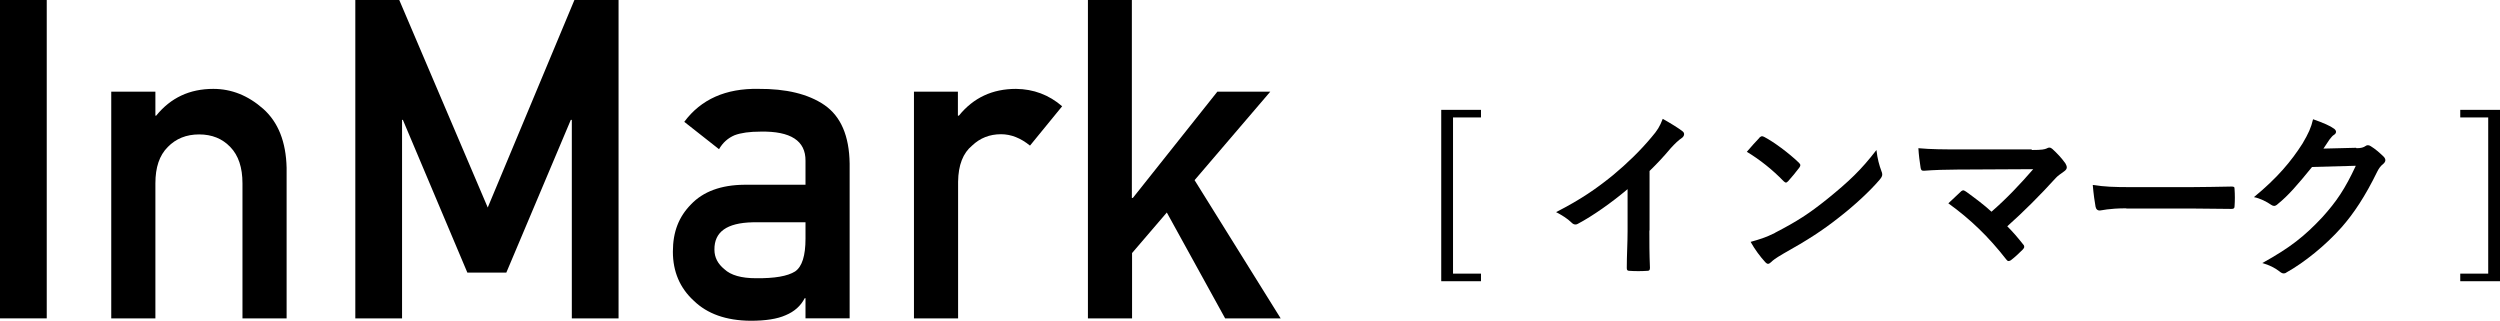
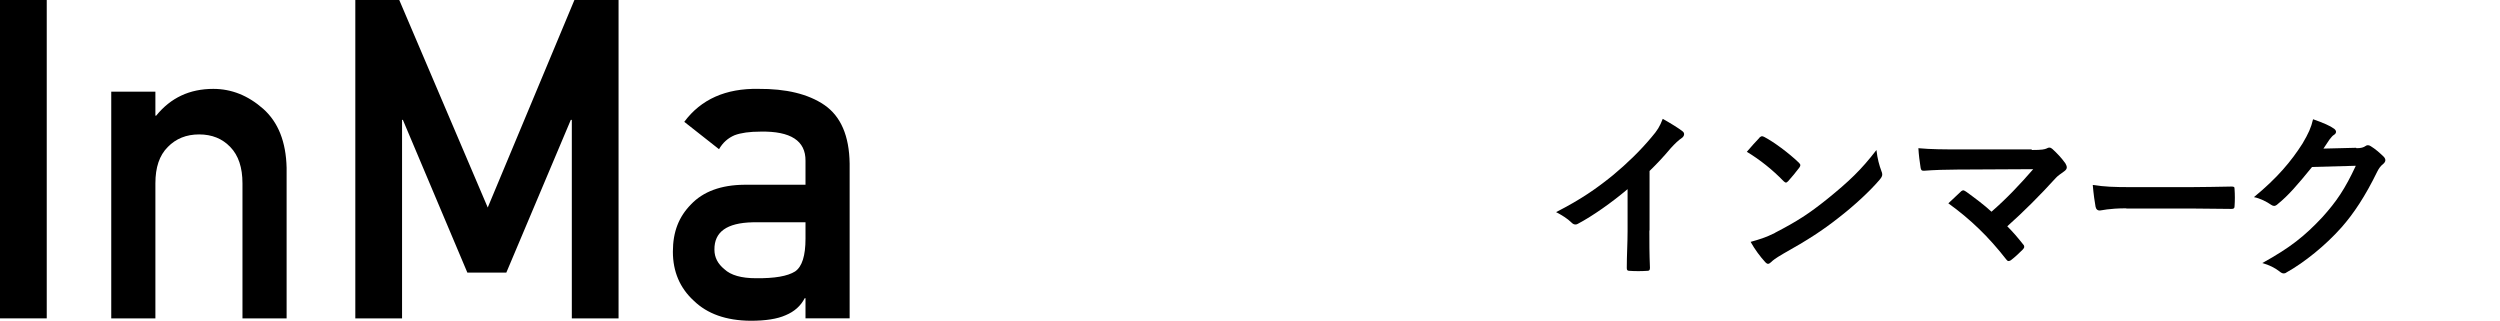
<svg xmlns="http://www.w3.org/2000/svg" id="_レイヤー_2" viewBox="0 0 125.17 16.07">
  <g id="_レイヤー_1-2">
    <g>
      <g>
        <path d="m0,0h2.34v15.94H0V0Z" />
        <path d="m5.57,4.59h2.21v1.2h.04c.73-.9,1.68-1.34,2.86-1.34.91,0,1.74.33,2.5,1,.75.67,1.14,1.65,1.17,2.95v7.54h-2.21v-6.76c0-.79-.2-1.4-.61-1.82-.4-.42-.92-.63-1.56-.63s-1.16.21-1.57.63c-.42.42-.62,1.02-.62,1.82v6.76h-2.21V4.59Z" />
        <path d="m17.79,0h2.2l4.43,10.39L28.76,0h2.21v15.94h-2.34V6h-.05l-3.23,7.65h-1.95l-3.23-7.65h-.04v9.94h-2.34V0Z" />
        <path d="m40.33,14.93h-.04c-.2.39-.52.67-.95.85-.42.19-1.01.28-1.76.28-1.23-.01-2.17-.35-2.84-1-.7-.64-1.05-1.46-1.05-2.46s.3-1.75.91-2.37c.61-.64,1.5-.97,2.67-.98h3.06v-1.2c.01-1-.74-1.49-2.25-1.46-.55,0-.98.06-1.3.18-.33.14-.59.37-.78.7l-1.74-1.37c.84-1.13,2.08-1.68,3.71-1.65,1.38-.01,2.49.25,3.31.81.82.57,1.24,1.54,1.26,2.93v7.75h-2.21v-1Zm0-3.8h-2.65c-1.29.03-1.92.48-1.91,1.37,0,.39.17.71.5.98.32.3.85.45,1.58.45.93.01,1.58-.1,1.96-.34.35-.24.52-.79.52-1.64v-.82Z" />
-         <path d="m45.75,4.59h2.21v1.2h.05c.73-.9,1.68-1.34,2.86-1.34.88.01,1.65.3,2.31.87l-1.61,1.97c-.47-.38-.95-.57-1.45-.57-.57,0-1.05.19-1.45.57-.45.37-.69.97-.7,1.81v6.84h-2.21V4.59Z" />
-         <path d="m54.46,0h2.21v9.91h.05l4.23-5.32h2.65l-3.79,4.43,4.31,6.92h-2.78l-2.92-5.3-1.74,2.03v3.27h-2.21V0Z" />
      </g>
      <g>
-         <path d="m74.15,5.88h-1.4v7.82h1.4v.38h-1.99V5.5h1.99v.38Z" />
        <path d="m82.58,11.53c0,.62,0,1.16.03,1.88,0,.12-.04.15-.13.15-.29.02-.62.02-.9,0-.1,0-.13-.04-.13-.14,0-.65.04-1.24.04-1.85v-2.1c-.79.67-1.76,1.35-2.48,1.73-.04.03-.09.04-.13.04-.07,0-.13-.03-.19-.09-.21-.21-.51-.39-.78-.53,1.25-.64,2.01-1.17,2.85-1.85.71-.59,1.36-1.22,1.92-1.89.31-.36.42-.54.57-.93.41.23.8.47,1,.63.05.04.07.09.07.14,0,.07-.05.15-.13.2-.15.1-.3.24-.54.5-.35.42-.69.78-1.06,1.14v2.99Z" />
        <path d="m88.09,6.89s.08-.07.13-.07c.04,0,.07.02.12.04.46.24,1.21.79,1.72,1.28.05.05.08.09.08.13s-.02.07-.05.12c-.13.18-.43.54-.56.68-.05.04-.07.07-.11.07s-.07-.03-.12-.07c-.54-.56-1.19-1.08-1.84-1.47.2-.24.46-.52.63-.7Zm.79,4.76c1.1-.57,1.69-.95,2.6-1.68,1.1-.89,1.71-1.47,2.47-2.46.05.45.14.76.25,1.06.03.06.04.12.04.17,0,.08-.04.15-.14.27-.48.56-1.25,1.28-2.08,1.92-.75.59-1.51,1.09-2.73,1.77-.41.24-.52.33-.61.42-.05.05-.11.09-.16.09-.04,0-.1-.04-.15-.1-.23-.25-.51-.62-.72-1,.46-.13.74-.21,1.22-.45Z" />
        <path d="m101.73,7.51c.52,0,.63-.03.75-.08.04-.03.09-.04.13-.04.05,0,.11.03.15.07.24.22.45.44.65.72.04.07.07.14.07.2,0,.07-.04.13-.12.19-.19.14-.32.22-.43.34-.78.86-1.62,1.7-2.43,2.42.29.29.53.57.79.9.05.05.06.09.06.13s-.03.09-.08.14c-.18.18-.38.37-.59.53-.05.03-.08.04-.12.04s-.07-.03-.11-.08c-.88-1.13-1.79-2.01-2.9-2.81.18-.17.49-.46.65-.61.04-.03.07-.04.1-.04.04,0,.07.03.13.06.47.34.9.66,1.28,1.01.76-.66,1.42-1.36,2.09-2.13l-3.8.02c-.52,0-1.19.02-1.68.06-.12,0-.14-.05-.16-.16-.05-.32-.09-.63-.11-.97.61.06,1.35.06,1.97.06h3.7Z" />
        <path d="m106.46,10.43c-.89,0-1.24.11-1.33.11-.11,0-.18-.05-.21-.19-.04-.21-.1-.63-.14-1.09.59.09,1.04.11,1.95.11h2.91c.69,0,1.38-.02,2.08-.03.14,0,.16.02.16.13.02.27.02.58,0,.85,0,.11-.04.14-.16.14-.68,0-1.35-.02-2.01-.02h-3.25Z" />
        <path d="m117.99,7.42c.23,0,.35-.04.45-.11.04-.03.07-.04.12-.04s.09.02.14.05c.23.14.43.32.61.49.08.07.12.14.12.21,0,.07-.05.14-.11.19-.13.1-.22.23-.3.39-.6,1.23-1.18,2.1-1.79,2.79-.78.88-1.85,1.75-2.75,2.25-.05.04-.1.05-.14.05-.07,0-.14-.04-.21-.1-.23-.18-.51-.32-.86-.42,1.41-.78,2.12-1.35,3.01-2.3.71-.79,1.13-1.41,1.67-2.57l-2.19.06c-.74.91-1.19,1.43-1.71,1.85-.06.06-.13.1-.19.1-.05,0-.09-.02-.14-.05-.23-.16-.56-.33-.87-.39,1.17-.96,1.87-1.8,2.43-2.68.3-.51.43-.79.53-1.22.51.18.86.33,1.06.48.06.05.09.1.09.15s-.03.11-.1.15c-.09.05-.15.15-.23.24-.1.15-.19.29-.3.45l1.63-.04Z" />
-         <path d="m125.17,14.08h-1.99v-.38h1.4v-7.82h-1.4v-.38h1.99v8.58Z" />
      </g>
    </g>
  </g>
</svg>